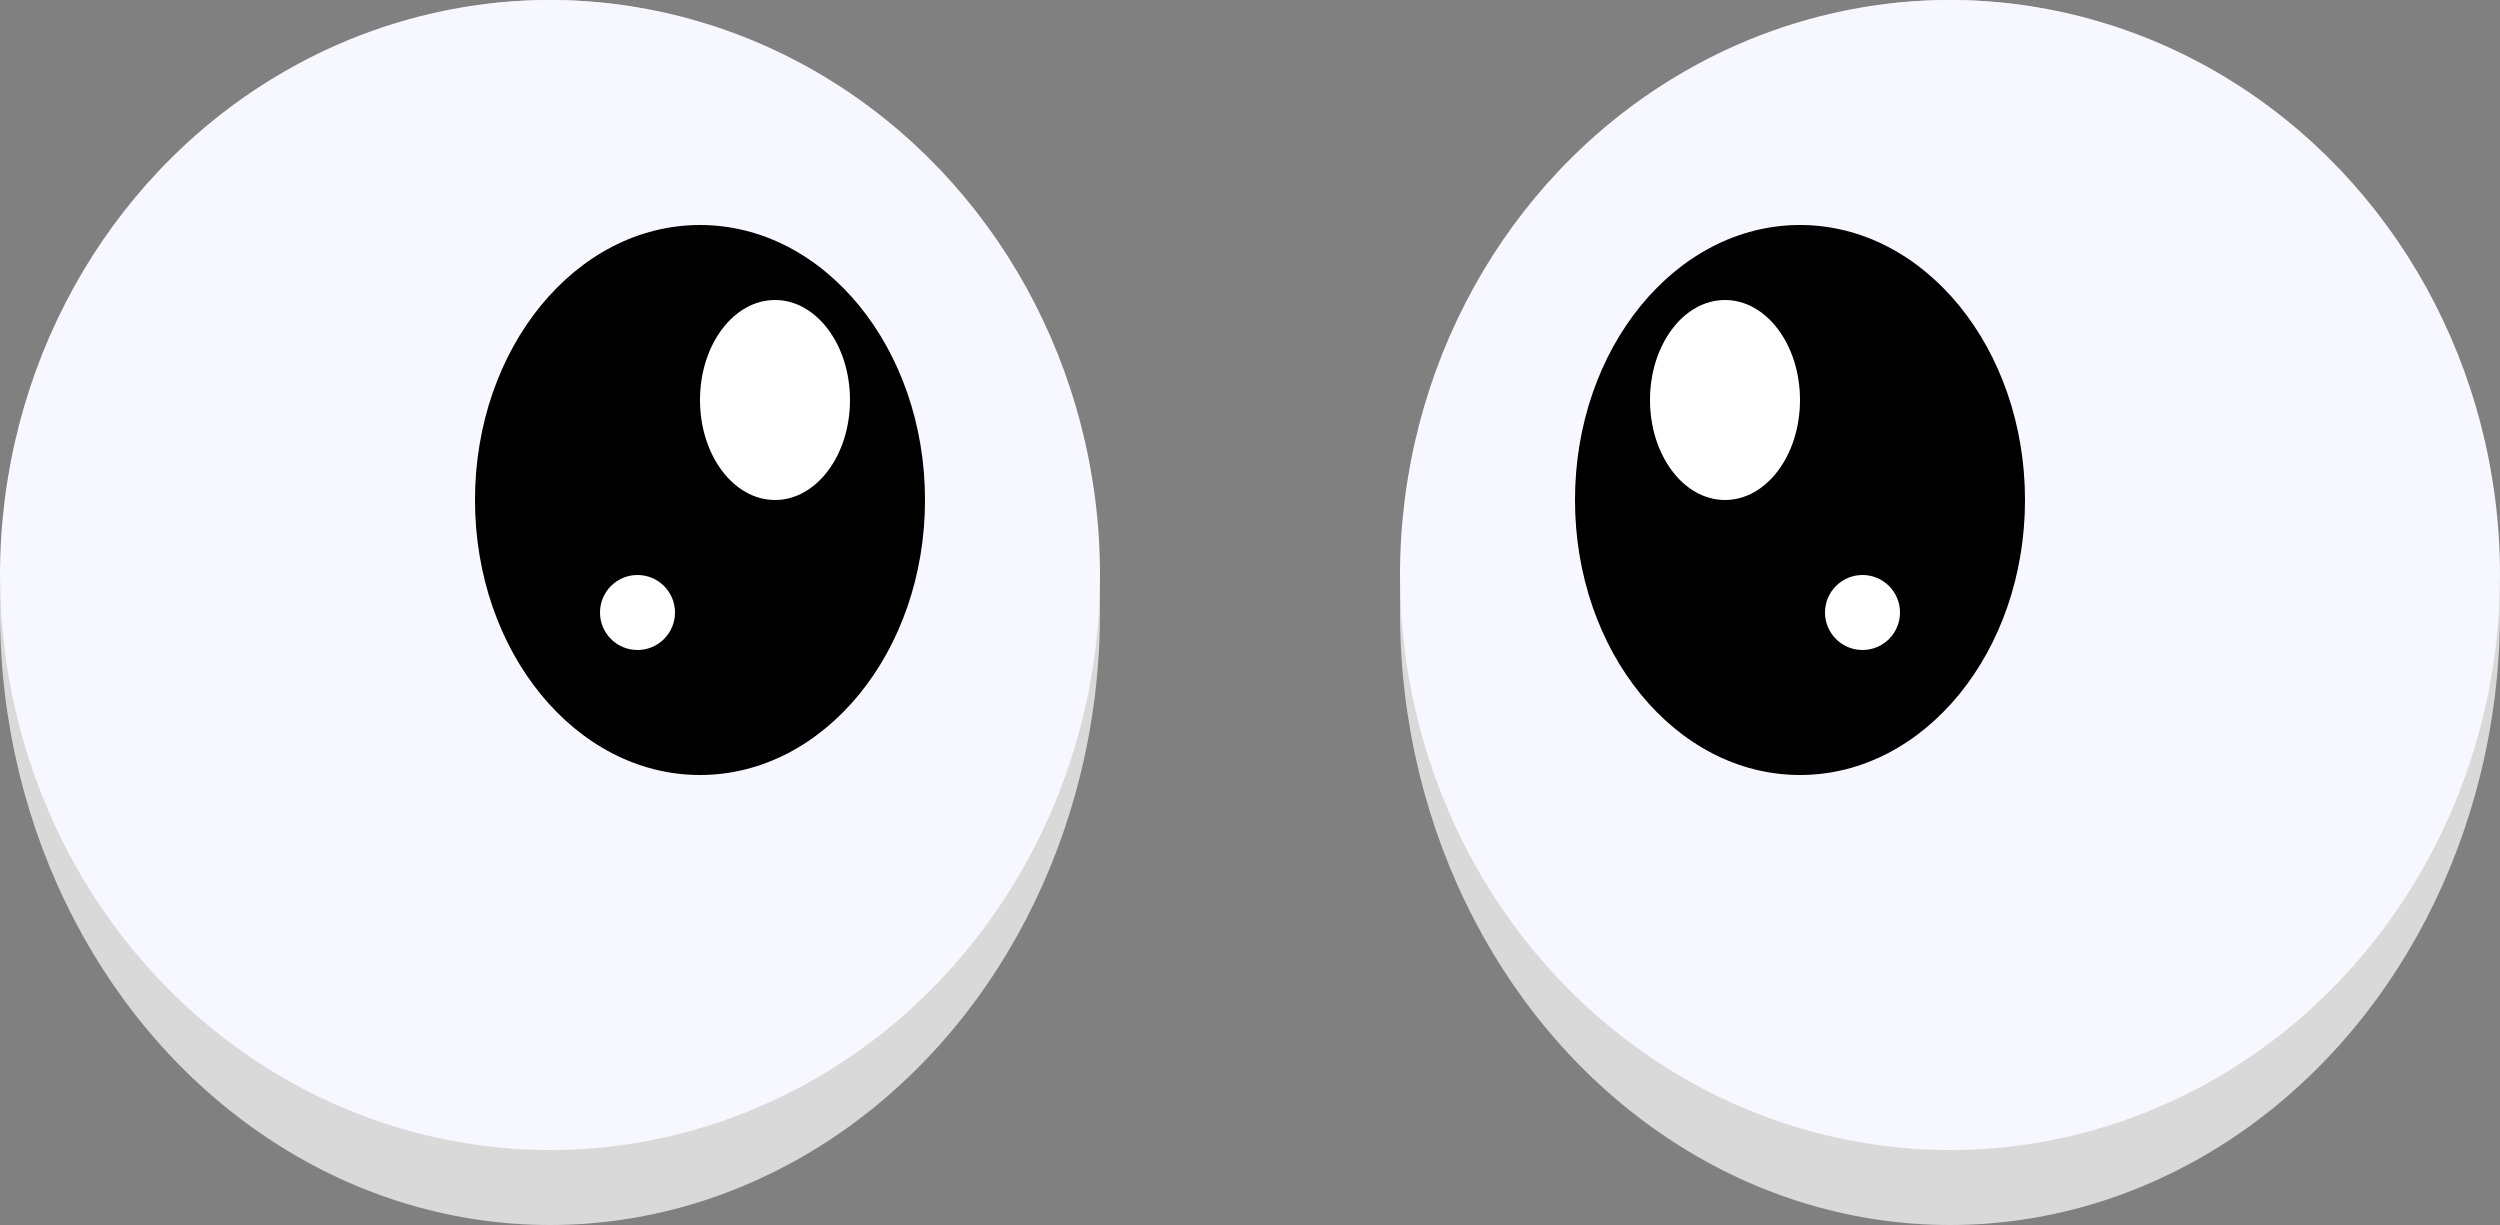
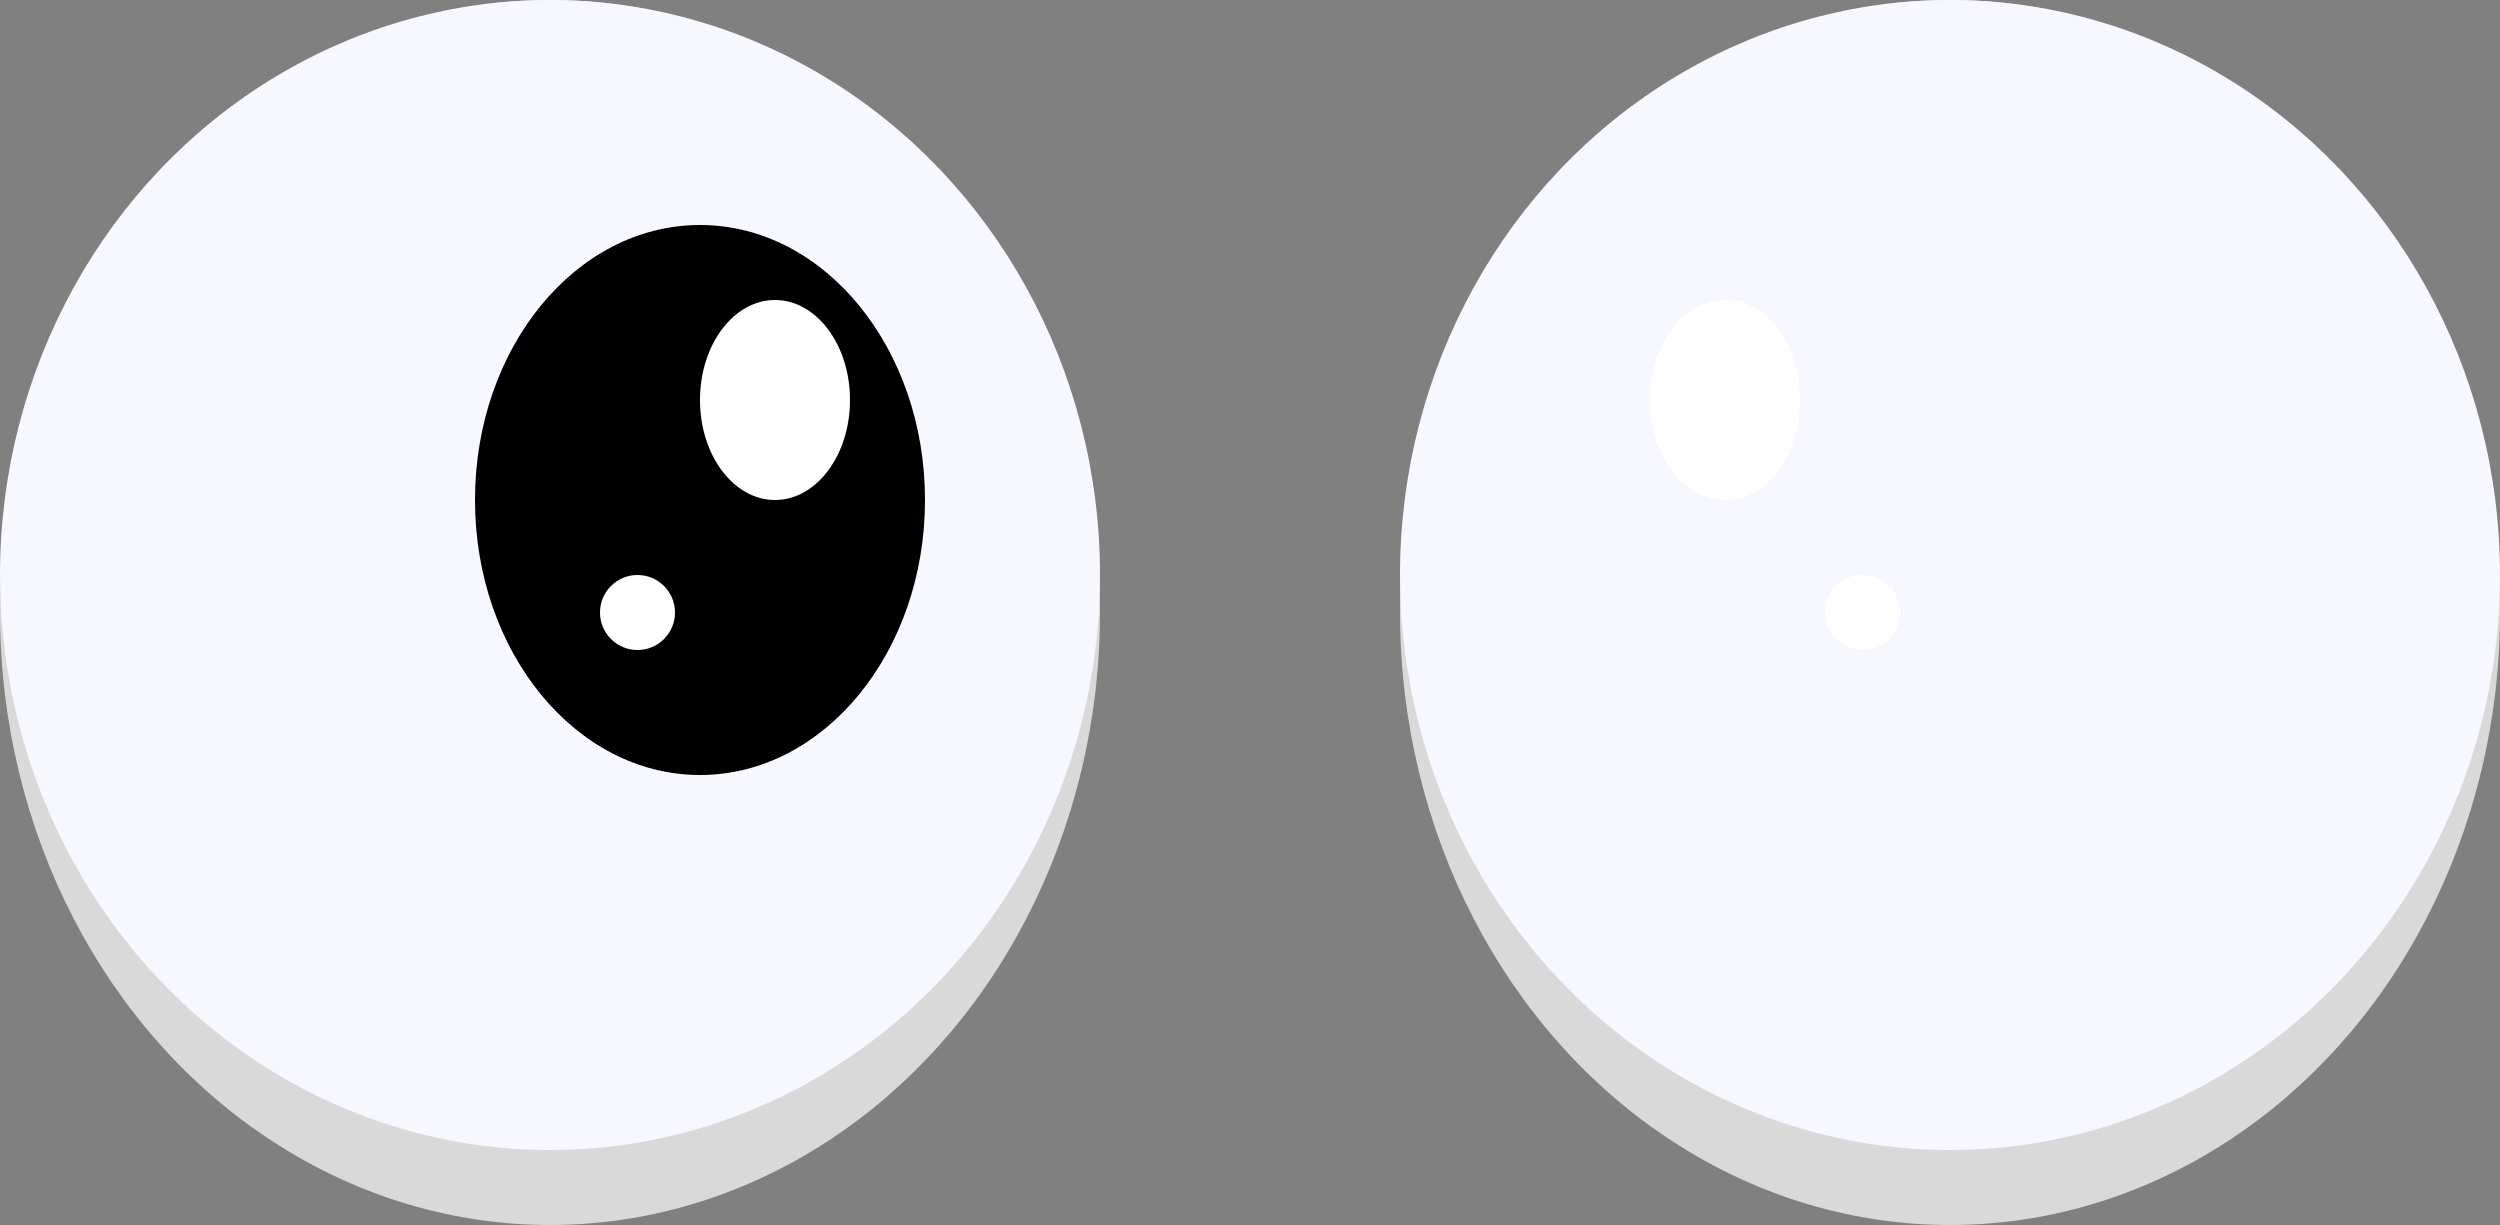
<svg xmlns="http://www.w3.org/2000/svg" width="100" height="49" viewBox="0 0 100 49" fill="none">
  <rect x="0" y="0" width="100" height="49" fill="#808080" stroke="none" />
  <ellipse cx="22" cy="24.5" rx="22" ry="24.5" fill="#D9D9D9" />
  <ellipse cx="22" cy="24.5" rx="22" ry="24.5" transform="matrix(-1 0 0 1 100 0)" fill="#D9D9D9" />
  <ellipse cx="22" cy="23" rx="22" ry="23" fill="#F7F8FF" />
  <ellipse cx="22" cy="23" rx="22" ry="23" transform="matrix(-1 0 0 1 100 0)" fill="#F7F8FF" />
  <ellipse cx="28" cy="20" rx="9" ry="11" fill="black" />
-   <ellipse cx="9" cy="11" rx="9" ry="11" transform="matrix(-1 0 0 1 81 9)" fill="black" />
  <ellipse cx="31" cy="16" rx="3" ry="4" fill="white" />
  <ellipse cx="3" cy="4" rx="3" ry="4" transform="matrix(-1 0 0 1 72 12)" fill="white" />
  <circle cx="25.5" cy="24.5" r="1.5" fill="white" />
  <circle cx="1.5" cy="1.5" r="1.5" transform="matrix(-1 0 0 1 76 23)" fill="white" />
</svg>